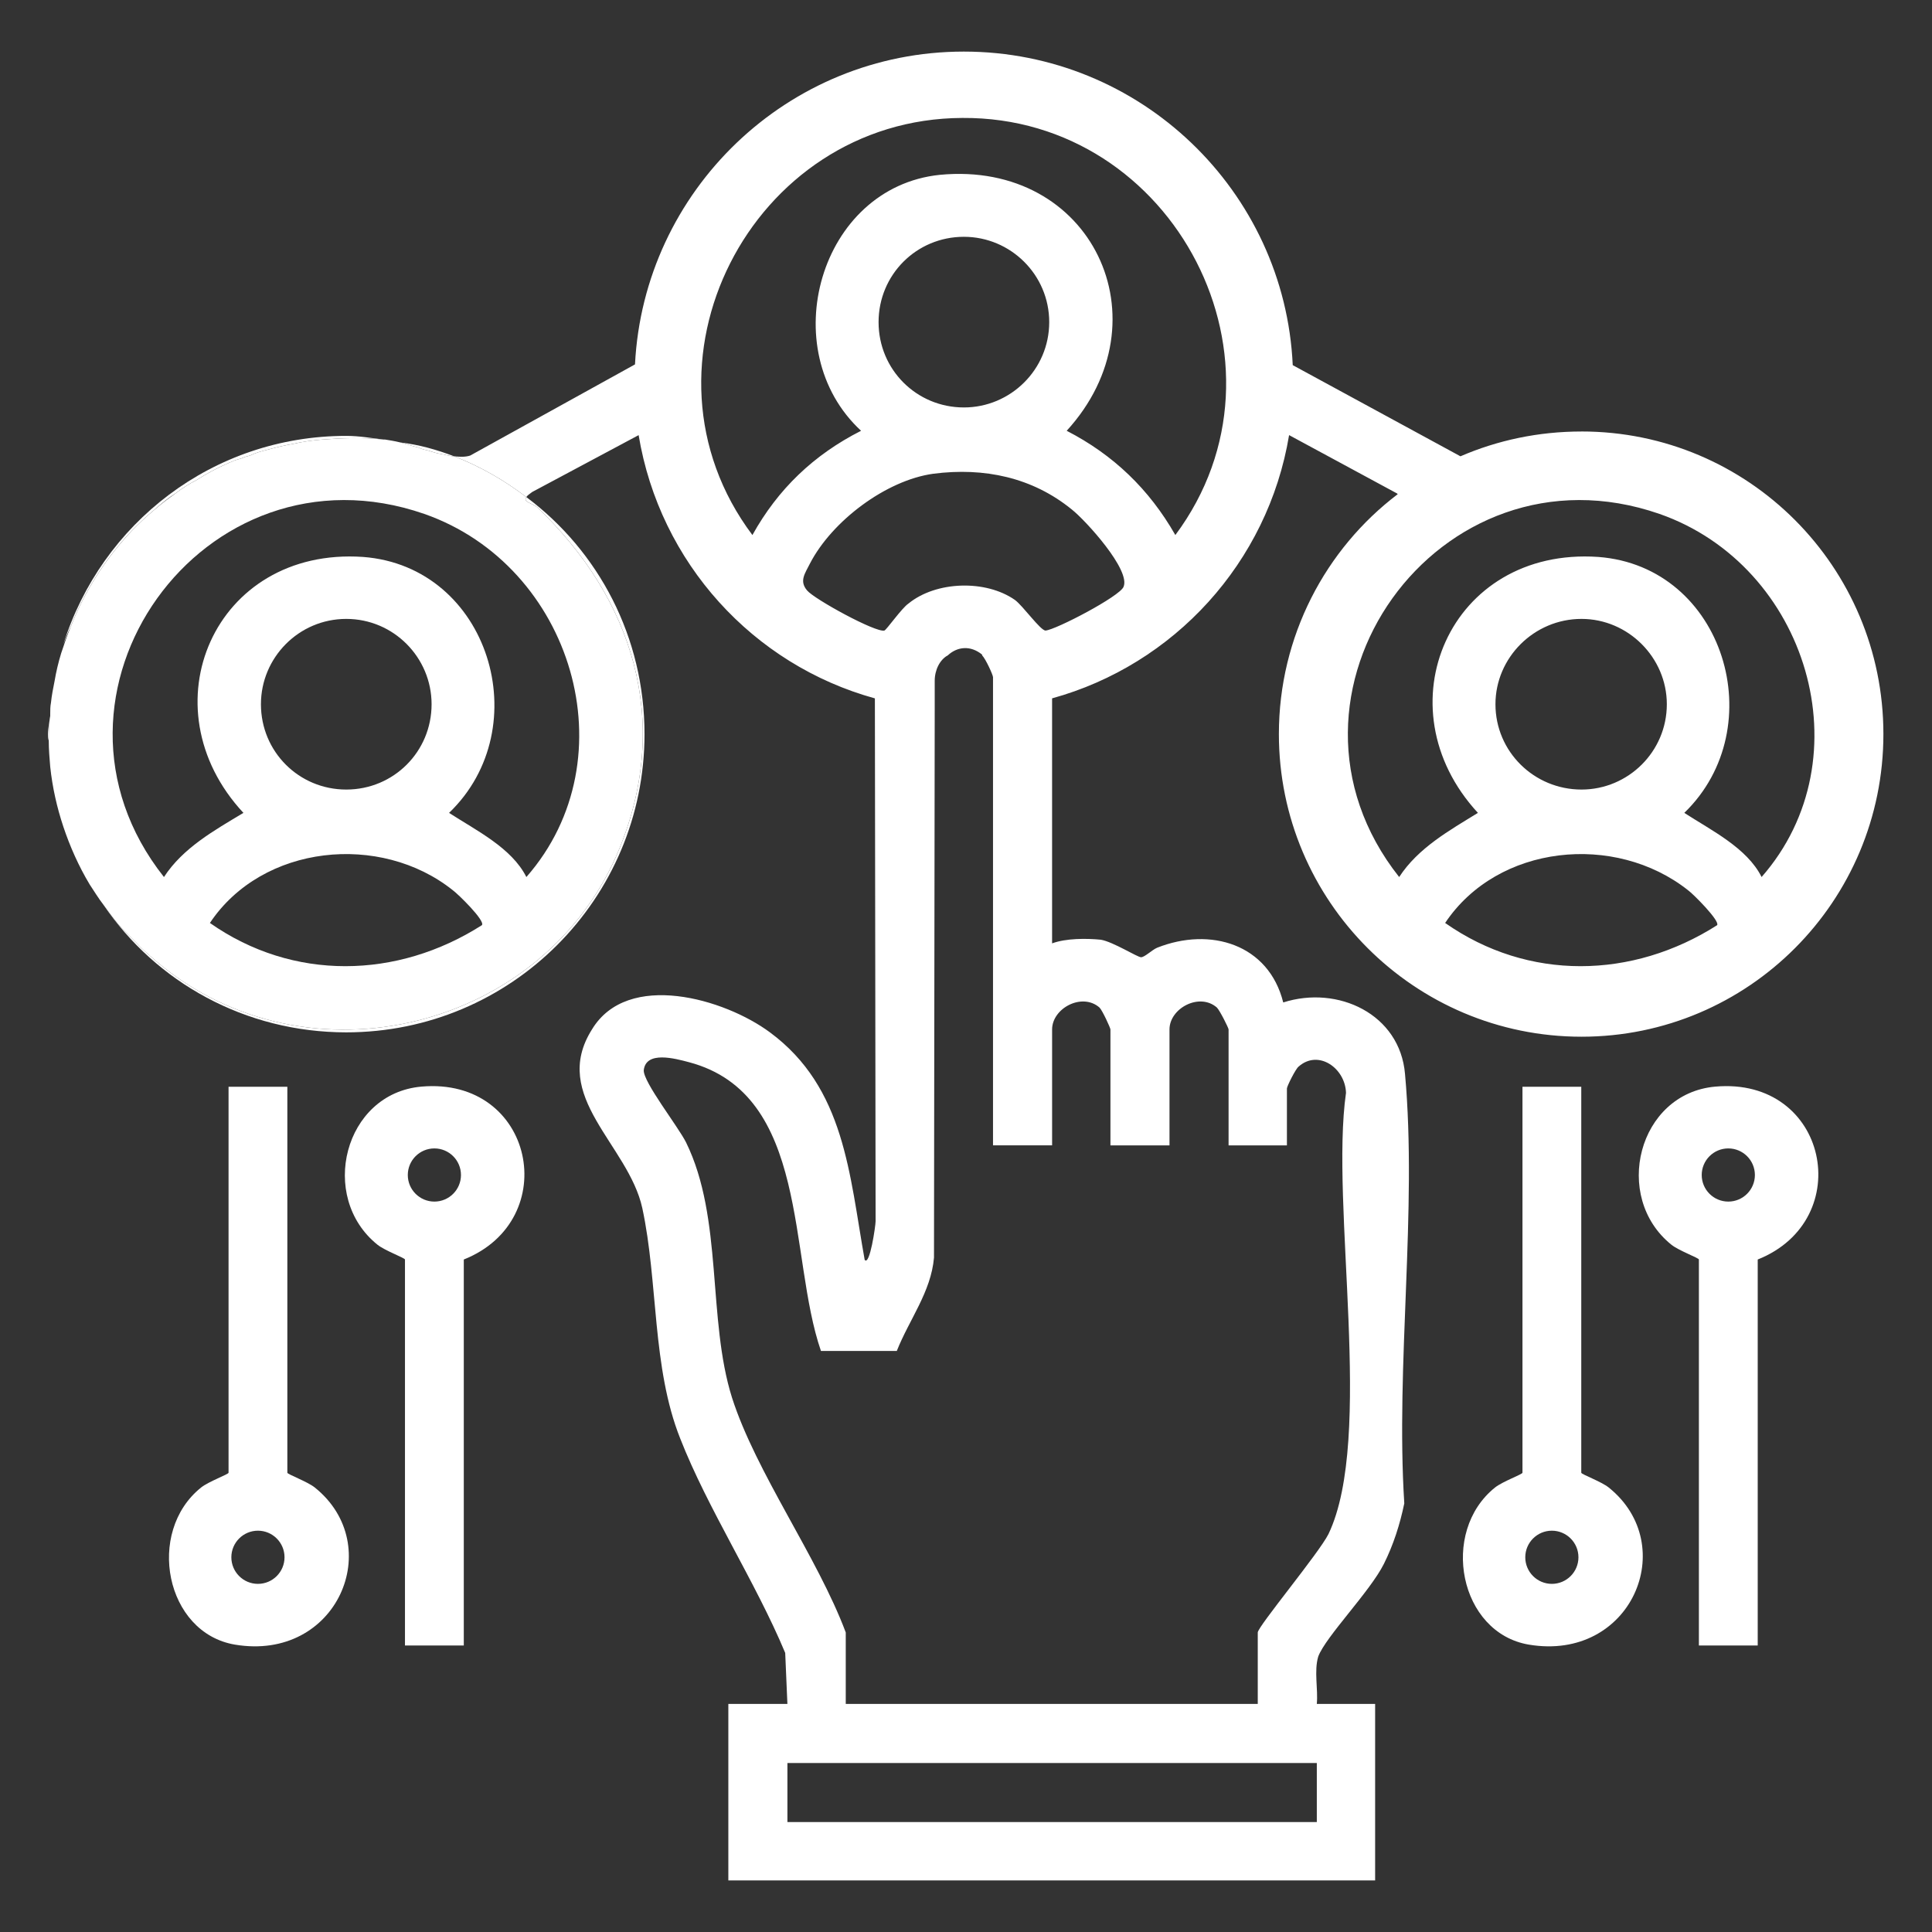
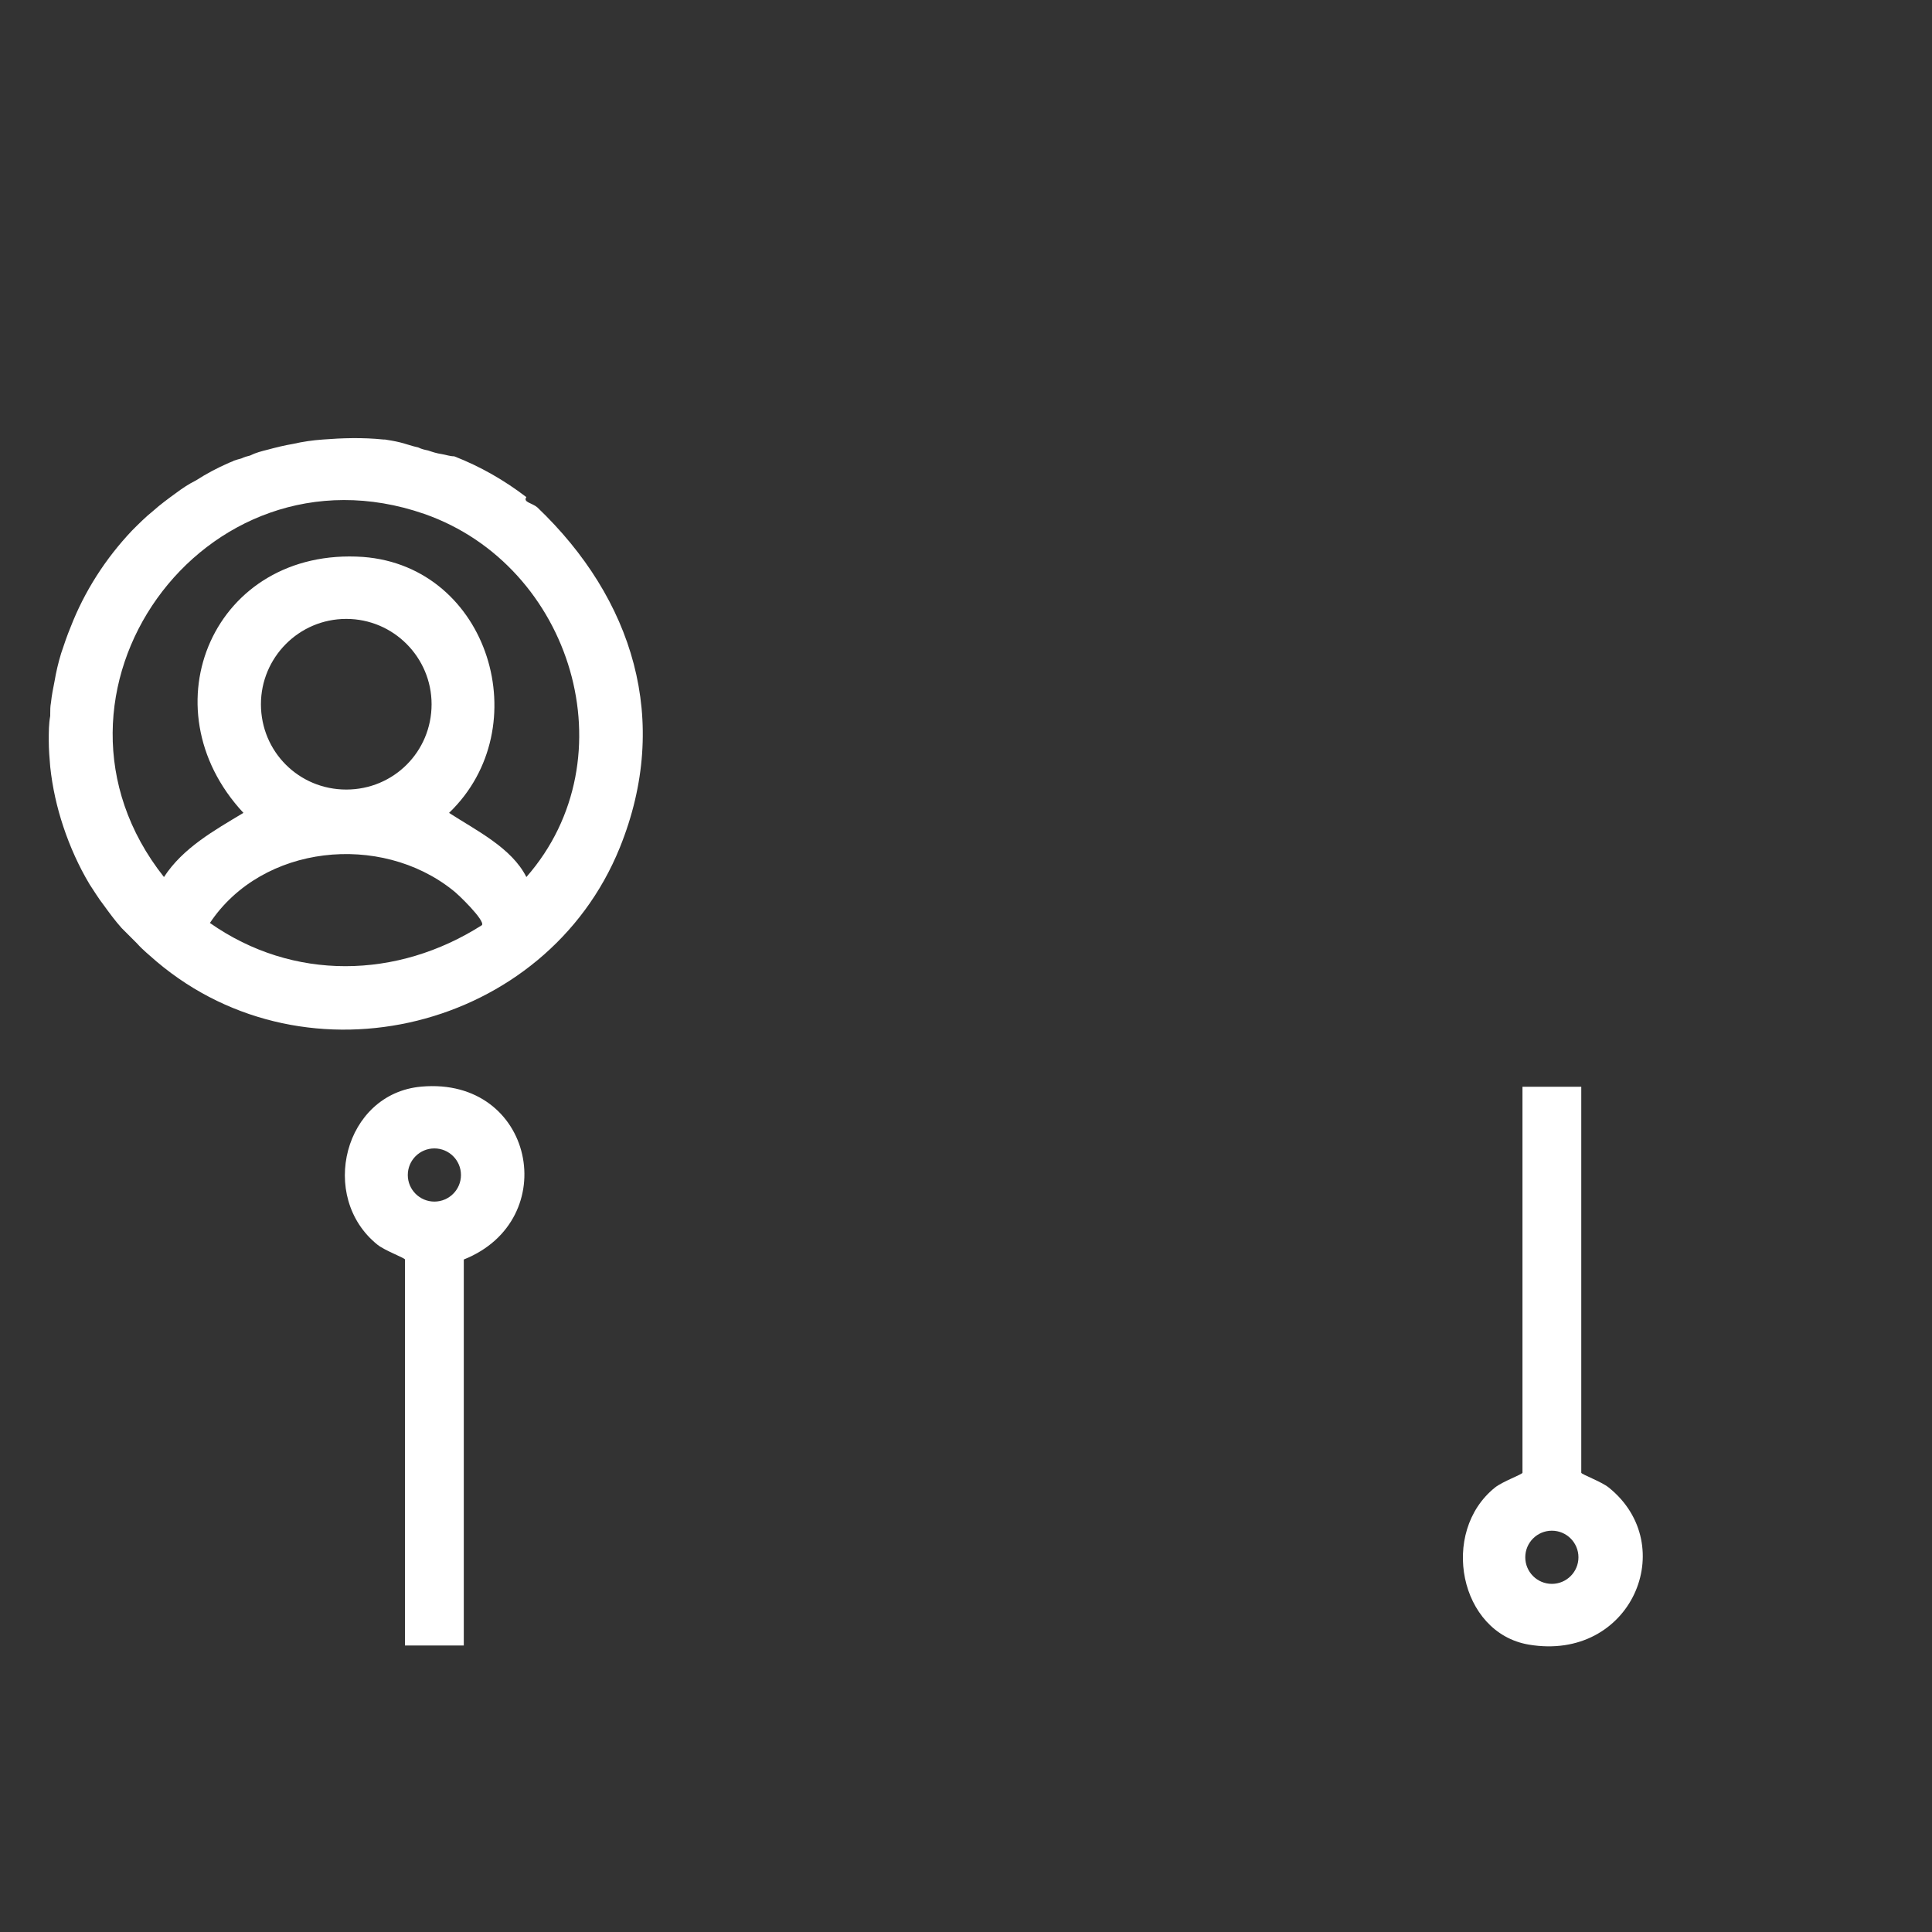
<svg xmlns="http://www.w3.org/2000/svg" id="a" data-name="Calque 1" width="67" height="67" viewBox="0 0 67 67">
  <rect x="0" y="0" width="67" height="67" fill="#333333" stroke="none" />
  <g>
    <path d="M54.837,37.688v13.385c0,.054.694.305.953.513,2.495,2.003.78,6.045-2.771,5.448-2.412-.406-3.099-3.903-1.174-5.448.259-.208.953-.459.953-.513v-13.385h2.04ZM54.739,54.005c0-.509-.413-.922-.922-.922s-.922.413-.922.922.413.922.922.922.922-.413.922-.922Z" fill="#fff" />
-     <path d="M60.956,43.679v13.385h-2.04v-13.385c0-.054-.694-.305-.953-.513-2.061-1.655-1.161-5.245,1.521-5.483,3.915-.348,4.92,4.623,1.471,5.996ZM60.858,40.748c0-.509-.413-.922-.922-.922s-.922.413-.922.922.413.922.922.922.922-.413.922-.922Z" fill="#fff" />
  </g>
  <g>
-     <path d="M9.965,37.688v13.385c0,.054.694.305.953.513,2.495,2.003.78,6.045-2.771,5.448-2.412-.406-3.099-3.903-1.174-5.448.259-.208.953-.459.953-.513v-13.385h2.04ZM9.867,54.005c0-.509-.413-.922-.922-.922s-.922.413-.922.922.413.922.922.922.922-.413.922-.922Z" fill="#fff" />
    <path d="M16.084,43.679v13.385h-2.04v-13.385c0-.054-.694-.305-.953-.513-2.061-1.655-1.161-5.245,1.521-5.483,3.915-.348,4.92,4.623,1.471,5.996ZM15.986,40.748c0-.509-.413-.922-.922-.922s-.922.413-.922.922.413.922.922.922.922-.413.922-.922Z" fill="#fff" />
  </g>
-   <path d="M54.845,14.964c-1.492,0-2.908.303-4.198.86l-5.816-3.161c-.278-6.044-5.285-10.874-11.405-10.874s-11.101,4.83-11.405,10.848l-5.715,3.161c-.152.051-.354.051-.556.025.91.354,1.745.835,2.503,1.416.025-.05.101-.101.202-.177l3.692-1.972c.733,4.425,3.97,7.966,8.193,9.129l.025,18.131c0,.152-.202,1.568-.379,1.34-.531-2.959-.683-5.968-3.287-7.89-1.568-1.163-4.931-2.15-6.17-.101-1.467,2.327,1.264,3.996,1.745,6.196.556,2.579.329,5.513,1.315,7.991.961,2.453,2.605,4.956,3.641,7.435l.076,1.77h-2.048v6.12h22.43v-6.12h-2.023c.05-.506-.101-1.138.05-1.644.253-.683,1.795-2.251,2.276-3.212.329-.658.556-1.365.708-2.099-.304-4.805.455-10.166.025-14.894-.177-2.074-2.326-3.085-4.223-2.478-.506-2.023-2.529-2.63-4.375-1.897-.177.076-.43.329-.556.329s-.961-.531-1.391-.607c-.506-.051-1.214-.051-1.694.126v-8.497c4.223-1.163,7.485-4.703,8.219-9.129l3.743,2.023.025.025c-2.503,1.897-4.122,4.931-4.122,8.32,0,5.791,4.703,10.495,10.495,10.495s10.469-4.703,10.469-10.495-4.678-10.494-10.469-10.494ZM45.666,61.139v2.048h-18.359v-2.048h18.359ZM36.486,39.721v-4.021c0-.733,1.037-1.29,1.644-.759.101.101.379.708.379.759v4.021h2.048v-4.021c0-.733,1.037-1.29,1.644-.759.101.101.405.708.405.759v4.021h2.023v-1.973c0-.076.303-.683.405-.759.683-.607,1.618.051,1.644.91-.556,3.894.986,11.961-.607,15.299-.329.658-2.453,3.211-2.453,3.414v2.478h-14.288v-2.478c-.986-2.63-3.11-5.538-3.945-8.143-.86-2.731-.303-6.221-1.593-8.851-.278-.556-1.492-2.099-1.467-2.504.076-.683,1.088-.405,1.568-.278,4.198,1.113,3.439,6.727,4.577,10.014h2.63c.43-1.087,1.188-2.048,1.29-3.237l.025-19.016v-.986c0-.379.177-.733.455-.885.329-.303.784-.354,1.188-.025v.025c.126.127.379.683.379.759v16.235h2.048ZM38.964,20.35c-.126.329-2.352,1.492-2.706,1.517-.177,0-.784-.86-1.062-1.062-1.012-.708-2.731-.658-3.692.126-.228.152-.759.91-.834.936-.303.076-2.428-1.087-2.681-1.391-.278-.329-.076-.582.101-.936.759-1.467,2.63-2.883,4.274-3.111,1.77-.228,3.439.127,4.805,1.239.48.379,2.048,2.099,1.795,2.681ZM30.468,11.171c0-1.644,1.315-2.959,2.959-2.959,1.618,0,2.959,1.315,2.959,2.959s-1.34,2.959-2.959,2.959c-1.644,0-2.959-1.315-2.959-2.959ZM40.76,18.555c-.91-1.593-2.15-2.782-3.768-3.616,3.49-3.818.885-9.382-4.4-8.876-4.172.43-5.766,6.069-2.731,8.876-1.644.834-2.883,2.023-3.768,3.616-4.425-5.892-.051-14.439,7.283-14.465,7.359-.05,11.81,8.522,7.384,14.465ZM50.116,32.008c1.821-2.731,5.892-3.136,8.421-1.138.177.126,1.113,1.062,1.012,1.214-2.933,1.871-6.55,1.947-9.432-.076ZM51.861,24.422c0-1.618,1.34-2.959,2.984-2.959,1.618,0,2.959,1.34,2.959,2.959,0,1.644-1.34,2.959-2.959,2.959-1.644,0-2.984-1.315-2.984-2.959ZM61.091,30.415c-.506-1.012-1.745-1.618-2.681-2.225,3.06-2.959,1.391-8.547-2.984-8.876-5.159-.354-7.561,5.209-4.173,8.876-.986.607-2.074,1.214-2.731,2.225-5.007-6.322,1.365-15.249,9.028-12.593,5.133,1.795,7.156,8.471,3.54,12.593Z" fill="#fff" />
-   <path d="M13.879,15.343c.202.051.405.126.632.177.101.051.202.076.329.101.152.051.303.101.48.127.152.025.278.076.43.076-.607-.228-1.214-.405-1.871-.48ZM12.008,15.116c-4.628,0-8.497,3.034-9.812,7.232.076-.202.152-.405.253-.607.48-1.239,1.214-2.377,2.124-3.338.228-.228.48-.48.733-.683.253-.228.531-.455.809-.632.202-.152.43-.303.683-.43.354-.228.733-.43,1.138-.607.051-.025.076-.025.127-.051.025,0,.025-.025.05-.025.076-.025.152-.05.253-.076.101-.051.202-.076.303-.101.202-.101.405-.152.607-.202.278-.076.582-.152.885-.202.329-.076.683-.126,1.037-.152.658-.051,1.365-.076,2.099,0-.43-.051-.835-.126-1.29-.126ZM1.665,25.458c0,.076,0,.152.025.228,0-.303,0-.582.051-.86-.025.202-.076.405-.076.632ZM18.254,17.24c-.126.177.202.202.379.354,3.313,3.161,4.653,7.384,2.858,11.809-2.554,6.297-10.823,8.37-16.058,3.945-.228-.202-.48-.405-.683-.632-.177-.177-.354-.354-.531-.531-.228-.253-.43-.531-.632-.809,1.821,2.681,4.906,4.425,8.421,4.425,5.715,0,10.343-4.628,10.343-10.343,0-3.363-1.593-6.347-4.097-8.219Z" fill="#fff" />
  <path d="M18.633,17.594c-.177-.152-.506-.177-.379-.354-.759-.582-1.593-1.062-2.503-1.416-.152,0-.278-.051-.43-.076-.177-.025-.329-.076-.48-.127-.126-.025-.228-.05-.329-.101-.228-.051-.43-.126-.632-.177-.202-.05-.379-.076-.531-.101h-.05c-.733-.076-1.441-.051-2.099,0-.354.025-.708.076-1.037.152-.303.051-.607.126-.885.202-.202.05-.405.101-.607.202-.101.025-.202.051-.303.101-.101.025-.177.05-.253.076-.025,0-.025.025-.05.025-.051.025-.076.025-.127.051-.405.177-.784.379-1.138.607-.253.126-.48.278-.683.43-.278.202-.556.405-.809.632-.253.202-.506.455-.733.683-.91.961-1.644,2.099-2.124,3.338-.126.303-.228.607-.329.91-.101.329-.177.658-.228.961-.051.253-.101.506-.127.759-.025.126-.025.253-.025.379v.076c-.051.278-.051.556-.051.86s.025.607.051.91c.076.708.228,1.391.455,2.074.228.683.531,1.365.91,1.998.152.228.303.48.48.708.202.278.405.556.632.809.177.177.354.354.531.531.202.228.455.43.683.632,5.235,4.425,13.504,2.352,16.058-3.945,1.795-4.425.455-8.648-2.858-11.809ZM7.279,32.008c1.821-2.731,5.917-3.136,8.421-1.138.177.126,1.138,1.062,1.012,1.214-2.933,1.871-6.55,1.947-9.432-.076ZM9.049,24.422c0-1.618,1.315-2.959,2.959-2.959s2.959,1.34,2.959,2.959c0,1.644-1.315,2.959-2.959,2.959s-2.959-1.315-2.959-2.959ZM18.254,30.415c-.506-1.012-1.745-1.618-2.681-2.225,3.085-2.959,1.391-8.547-2.984-8.876-5.159-.354-7.561,5.209-4.147,8.876-1.011.607-2.099,1.214-2.756,2.225-5.007-6.322,1.365-15.249,9.028-12.593,5.133,1.795,7.156,8.471,3.54,12.593Z" fill="#fff" />
</svg>